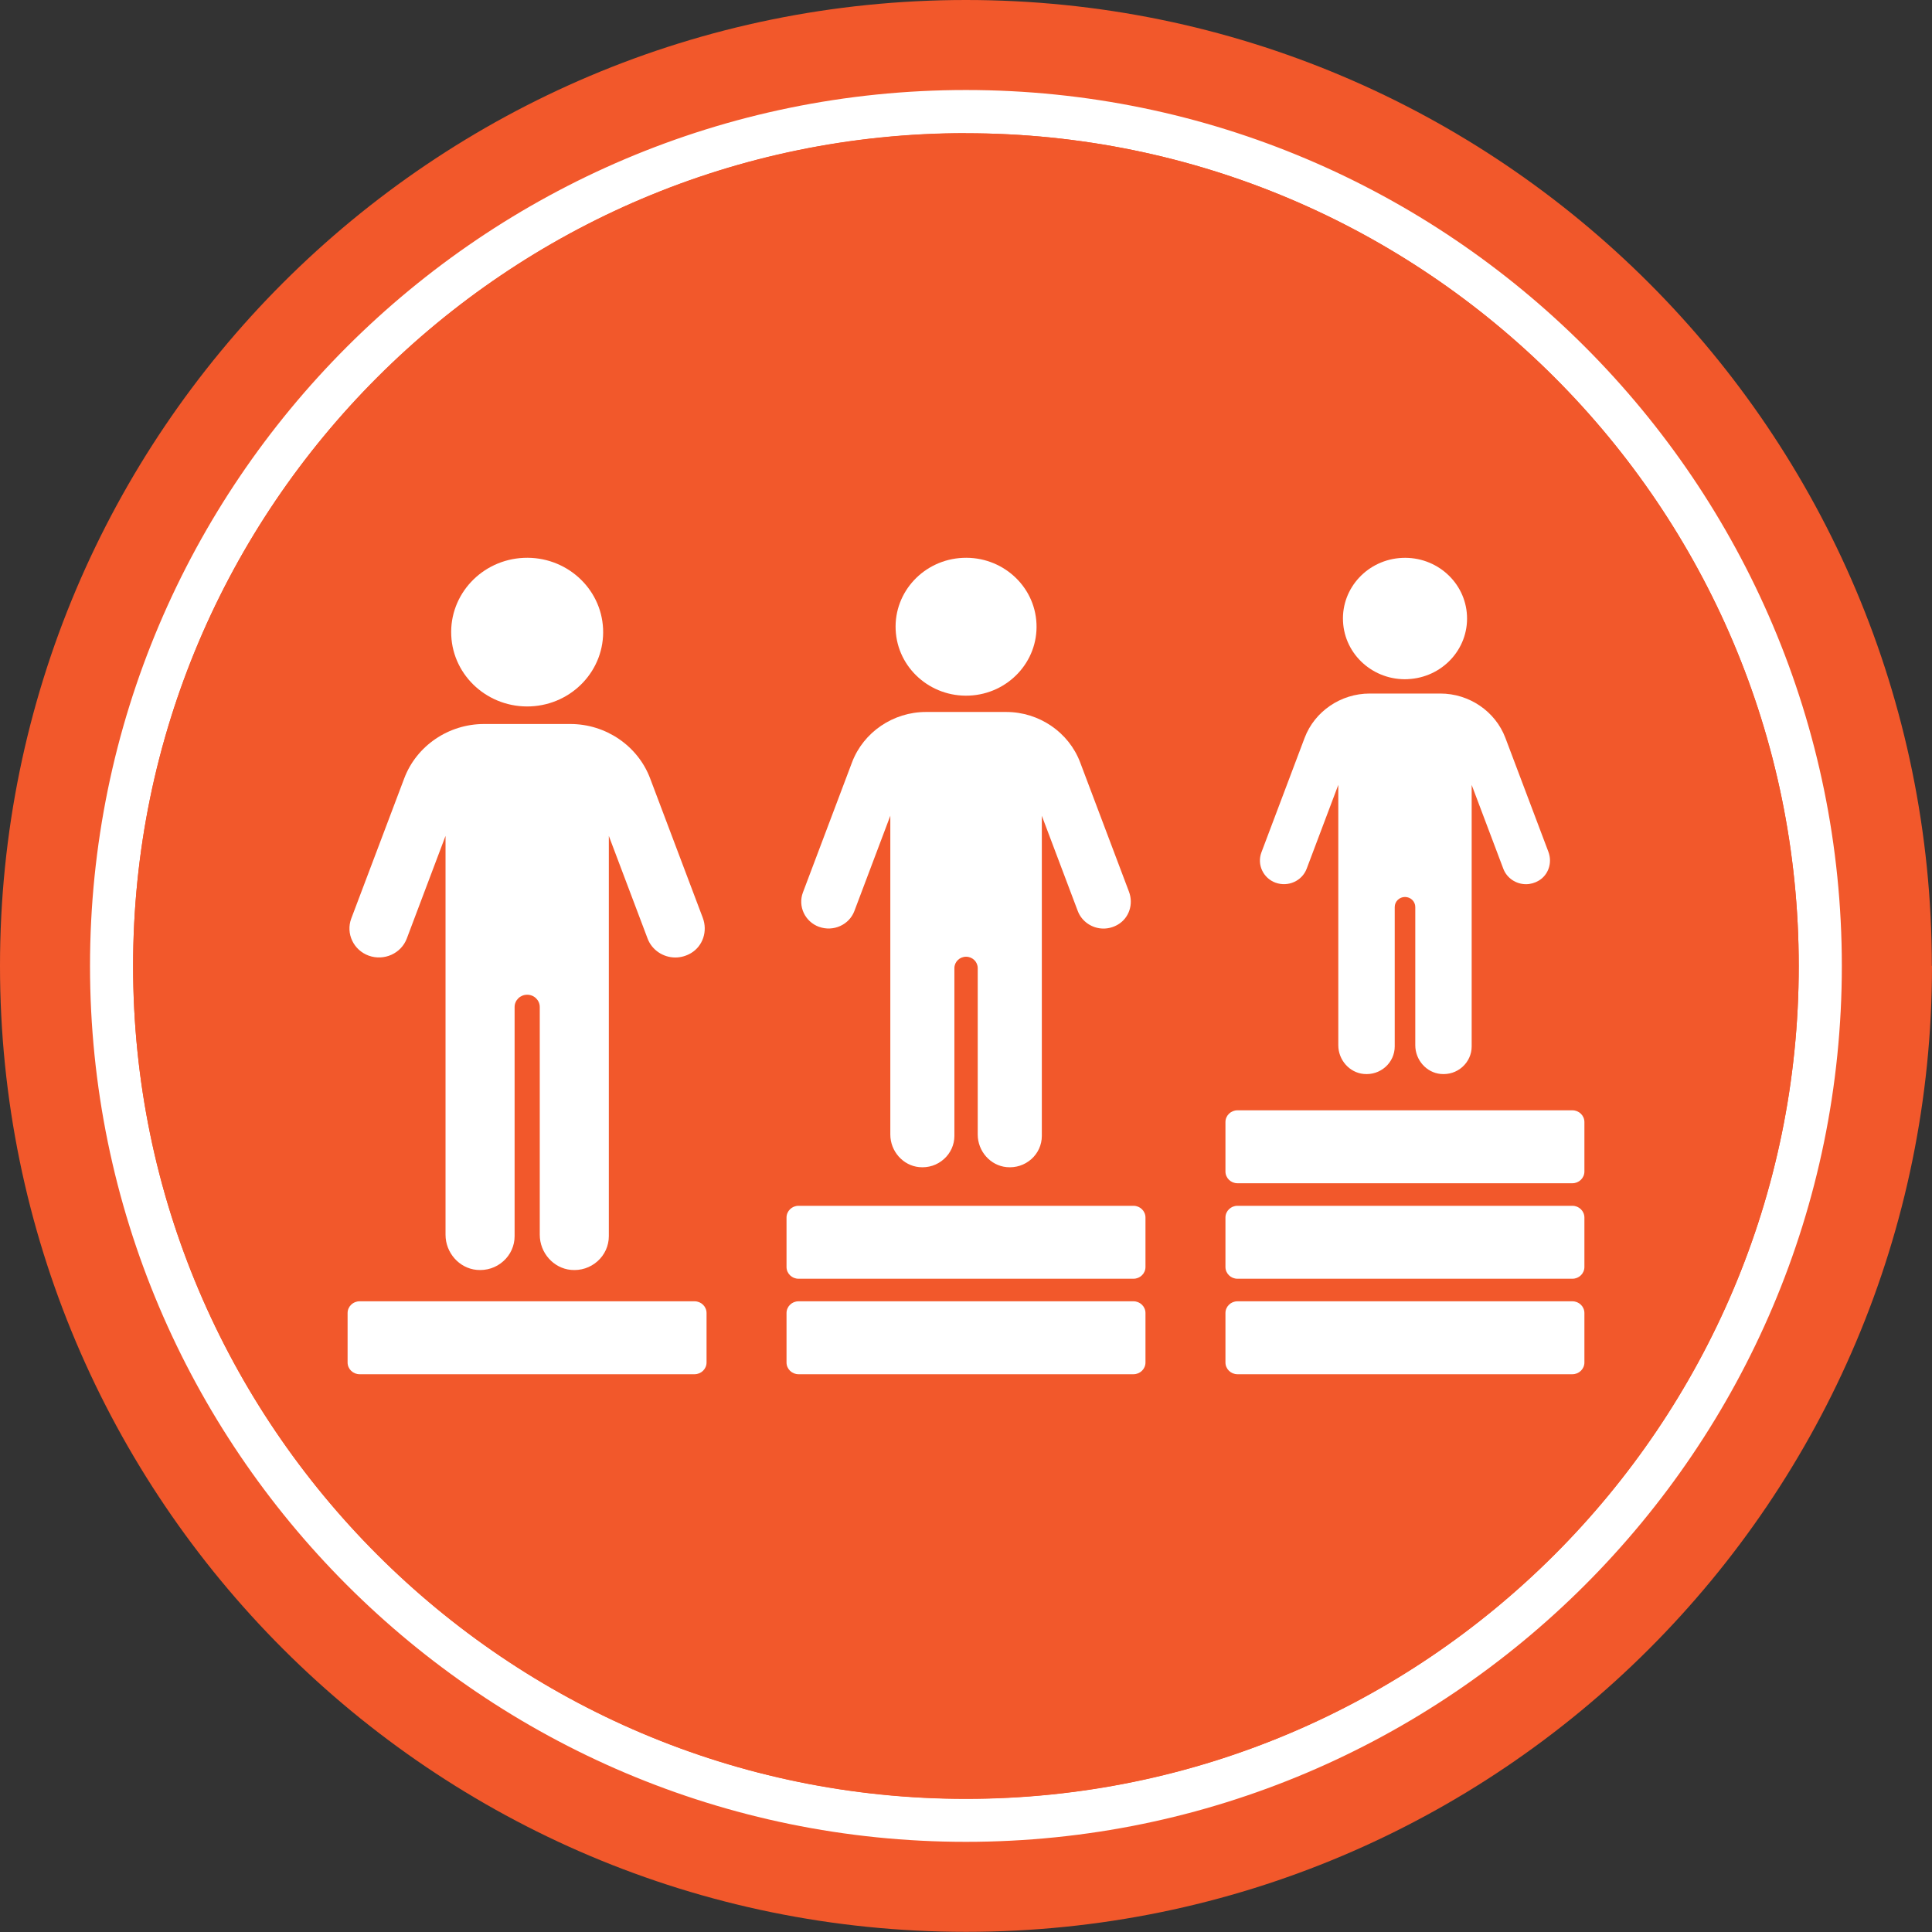
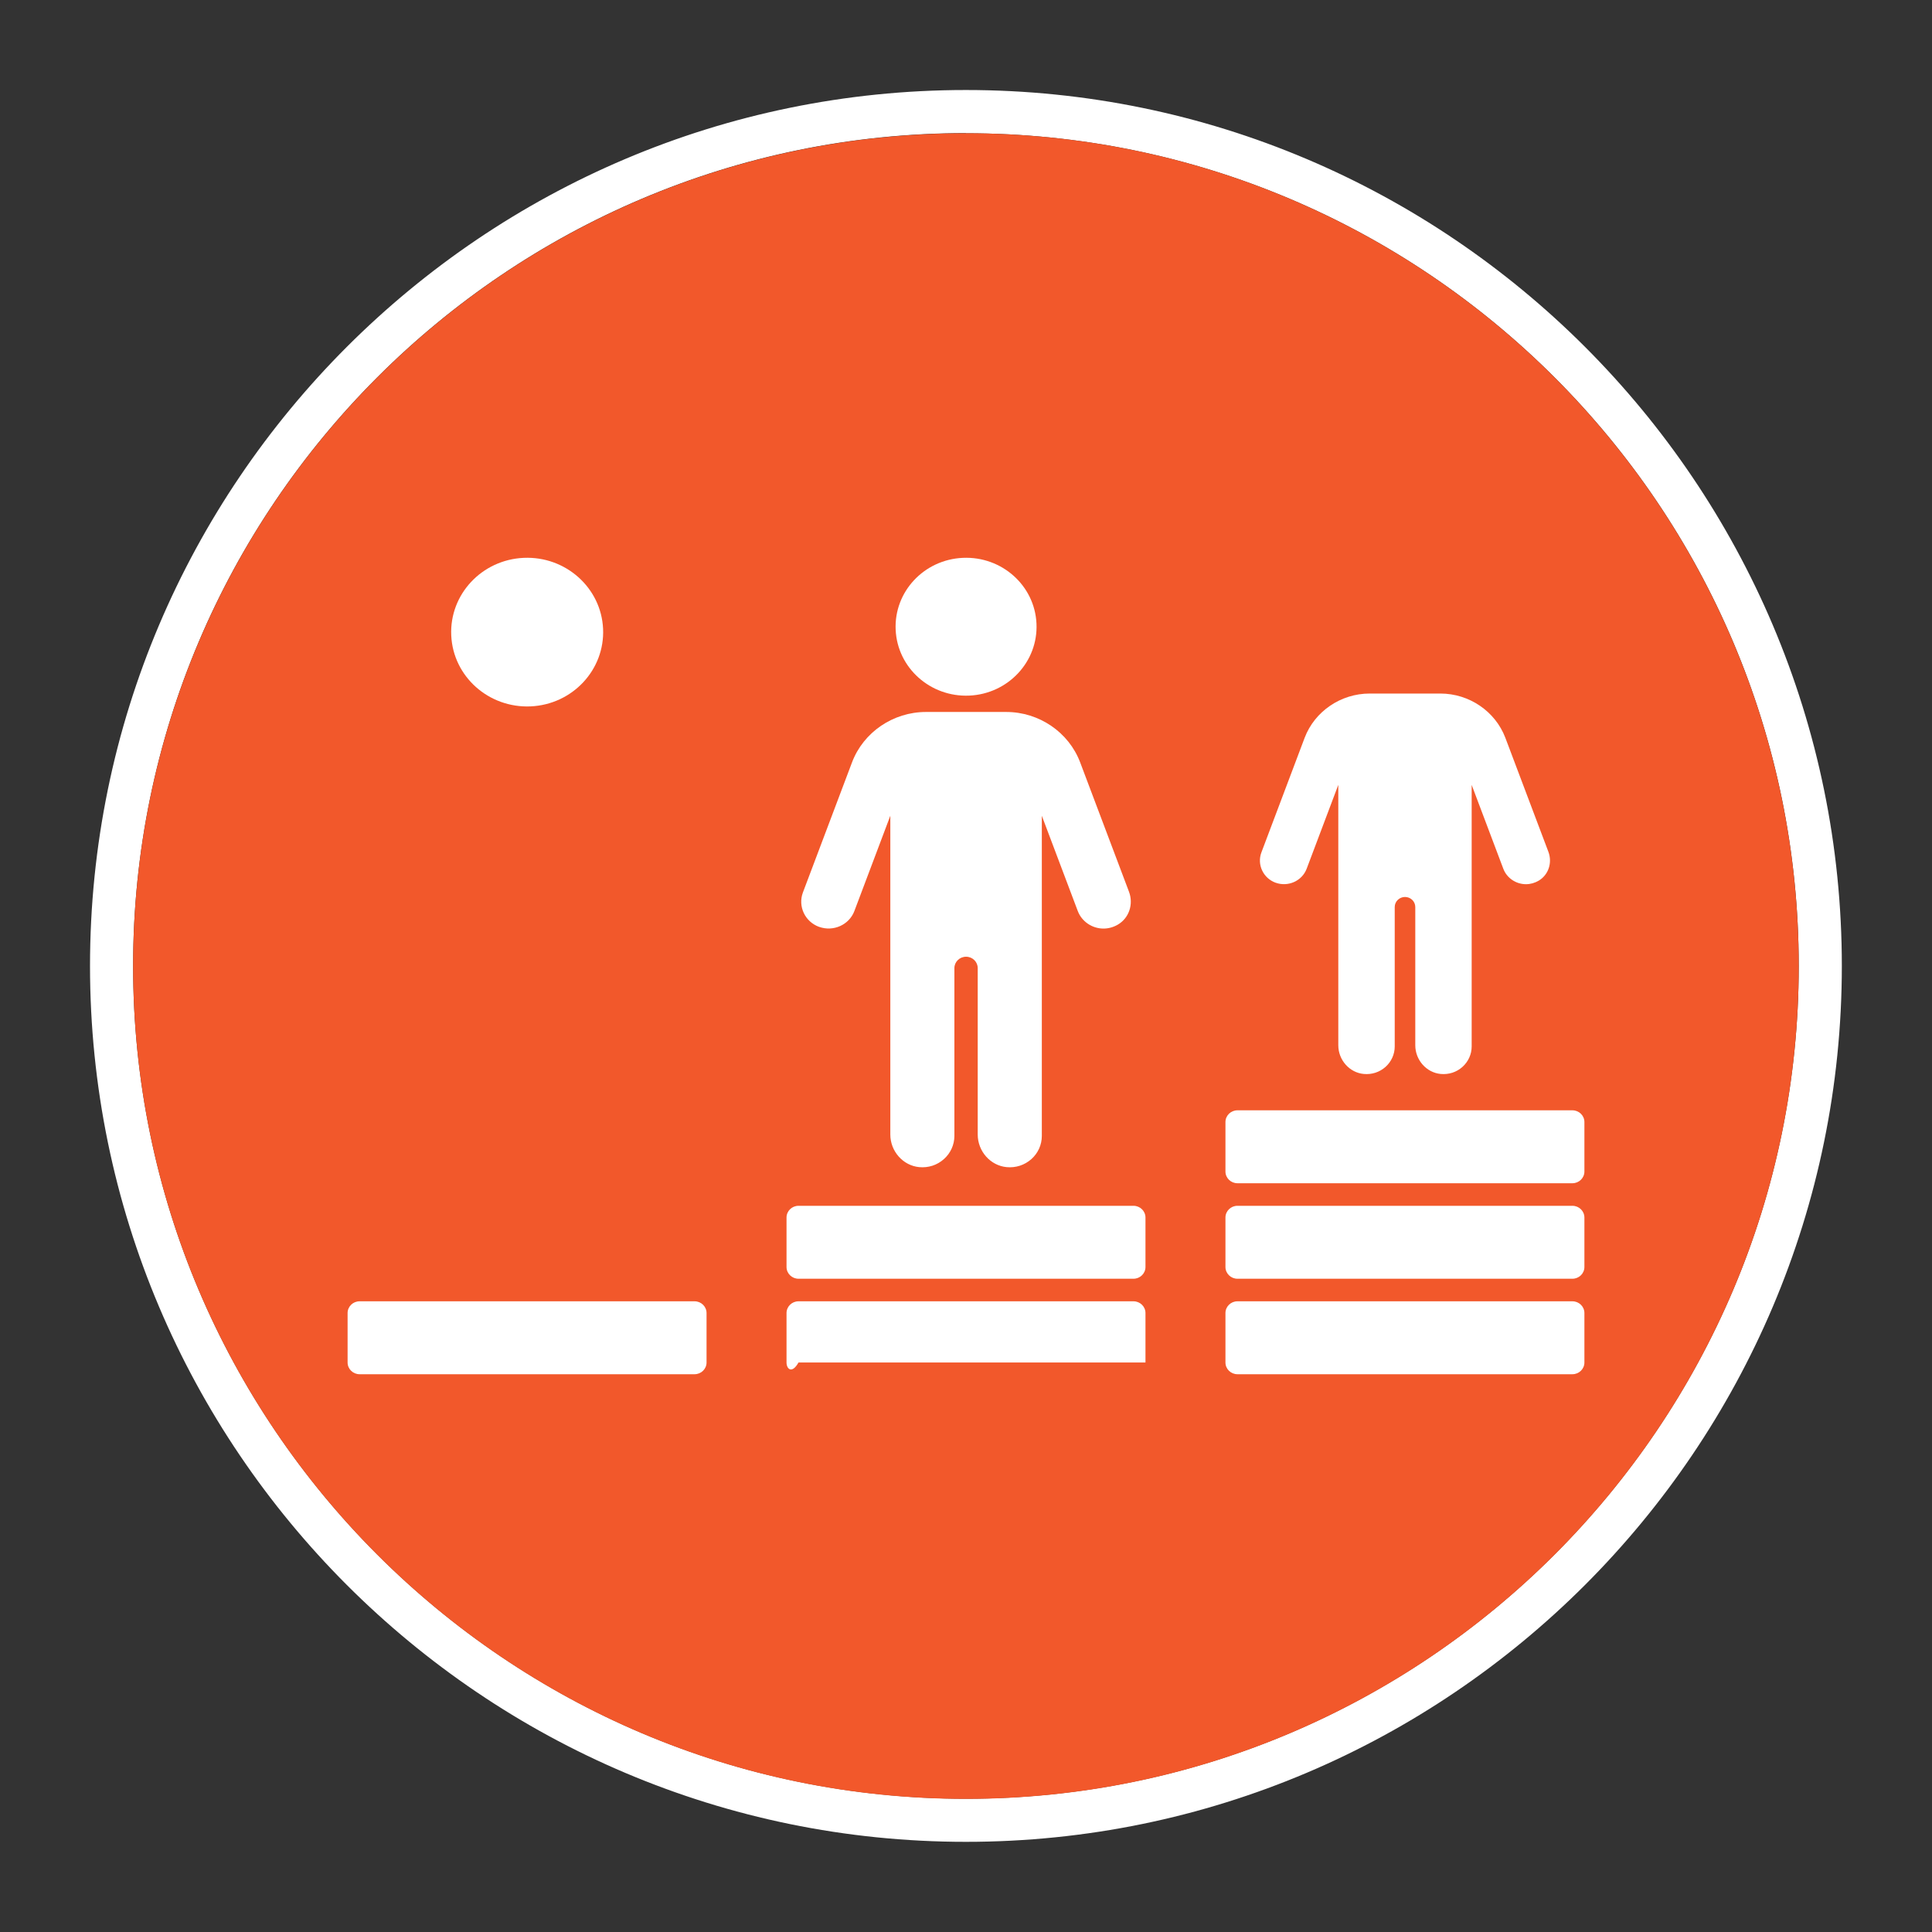
<svg xmlns="http://www.w3.org/2000/svg" width="239" height="239" viewBox="0 0 239 239" fill="none">
  <rect x="0" y="0" width="239" height="239" fill="#333333" stroke="none" />
  <g clip-path="url(#clip0_423_38)">
-     <path d="M239 119.49C239 185.491 185.491 238.98 119.51 238.98C53.529 238.98 0 185.491 0 119.49C0 53.489 53.509 0 119.49 0C185.471 0 238.98 53.509 238.98 119.49H239Z" fill="#F2582B" />
    <path d="M119.49 227.846C59.745 227.846 11.135 179.235 11.135 119.49C11.135 59.745 59.745 11.135 119.49 11.135C179.235 11.135 227.846 59.745 227.846 119.49C227.846 179.235 179.235 227.846 119.49 227.846ZM119.49 16.466C62.676 16.466 16.466 62.676 16.466 119.49C16.466 176.304 62.676 222.515 119.49 222.515C176.304 222.515 222.515 176.304 222.515 119.49C222.515 62.676 176.304 16.485 119.49 16.485V16.466Z" fill="white" />
    <path d="M119.49 16.485C62.676 16.485 16.466 62.696 16.466 119.51C16.466 176.324 62.676 222.534 119.49 222.534C176.304 222.534 222.515 176.324 222.515 119.51C222.515 62.696 176.304 16.485 119.49 16.485Z" fill="#F2582B" />
  </g>
  <g clip-path="url(#clip1_423_38)">
    <path d="M65.633 87.384C70.819 87.155 74.834 82.86 74.605 77.784C74.371 72.712 69.979 68.785 64.793 69.009C59.608 69.238 55.588 73.533 55.822 78.609C56.051 83.681 60.447 87.609 65.638 87.384H65.633Z" fill="white" />
-     <path d="M45.62 118.223C47.516 118.901 49.622 117.954 50.32 116.109L55.115 103.403V152.743C55.115 154.978 56.809 156.89 58.97 157.092C60.191 157.204 61.361 156.827 62.26 156.023C63.151 155.234 63.66 154.107 63.66 152.931V124.574C63.66 123.735 64.358 123.053 65.216 123.053C66.074 123.053 66.772 123.735 66.772 124.574V152.743C66.772 154.978 68.465 156.89 70.622 157.092C71.842 157.208 73.013 156.827 73.917 156.023C74.807 155.234 75.316 154.102 75.316 152.931V103.407L80.112 116.109C80.64 117.509 82.021 118.448 83.545 118.448C84.215 118.448 84.885 118.259 85.477 117.909C86.95 117.034 87.565 115.194 86.936 113.533L80.424 96.289C78.905 92.267 74.945 89.565 70.567 89.565H59.865C55.487 89.565 51.522 92.267 50.008 96.284L43.454 113.627C42.757 115.476 43.73 117.541 45.62 118.223Z" fill="white" />
    <path d="M119.899 86.051C124.709 85.84 128.435 81.854 128.219 77.146C128.008 72.442 123.933 68.798 119.119 69.009C114.305 69.22 110.579 73.206 110.799 77.914C111.015 82.618 115.09 86.262 119.904 86.051H119.899Z" fill="white" />
    <path d="M101.337 114.659C103.094 115.288 105.049 114.408 105.692 112.698L110.138 100.912V140.346C110.138 142.419 111.708 144.192 113.713 144.381C114.847 144.489 115.93 144.134 116.765 143.389C117.591 142.657 118.064 141.612 118.064 140.521V119.763C118.064 118.986 118.711 118.353 119.509 118.353C120.308 118.353 120.95 118.986 120.95 119.763V140.346C120.95 142.419 122.52 144.192 124.525 144.381C125.659 144.489 126.742 144.134 127.582 143.393C128.408 142.662 128.88 141.616 128.88 140.525V100.916L133.327 112.698C133.818 113.995 135.098 114.87 136.512 114.87C137.136 114.87 137.756 114.695 138.306 114.368C139.674 113.555 140.243 111.85 139.66 110.306L133.621 94.309C132.212 90.58 128.541 88.075 124.475 88.075H114.549C110.487 88.075 106.811 90.58 105.402 94.305L99.326 110.4C98.68 112.119 99.579 114.031 101.337 114.664V114.659Z" fill="white" />
-     <path d="M174.151 84.013C178.387 83.829 181.668 80.32 181.476 76.177C181.288 72.034 177.699 68.825 173.463 69.013C169.227 69.202 165.946 72.707 166.139 76.855C166.327 80.997 169.916 84.206 174.151 84.018V84.013Z" fill="white" />
    <path d="M157.805 109.197C159.352 109.754 161.073 108.977 161.642 107.469L165.556 97.092V129.305C165.556 131.131 166.938 132.693 168.704 132.855C169.7 132.949 170.655 132.639 171.394 131.984C172.119 131.338 172.536 130.418 172.536 129.457V112.204C172.536 111.518 173.105 110.961 173.807 110.961C174.51 110.961 175.079 111.518 175.079 112.204V129.305C175.079 131.131 176.46 132.689 178.222 132.855C179.223 132.949 180.177 132.639 180.911 131.984C181.636 131.338 182.054 130.418 182.054 129.457V97.097L185.969 107.469C186.4 108.614 187.529 109.381 188.772 109.381C189.319 109.381 189.865 109.229 190.351 108.941C191.553 108.228 192.054 106.724 191.544 105.369L186.226 91.284C184.986 87.999 181.751 85.795 178.176 85.795H169.439C165.864 85.795 162.628 87.999 161.389 91.28L156.043 105.449C155.474 106.962 156.268 108.645 157.81 109.202L157.805 109.197Z" fill="white" />
    <path d="M44.482 160.979H85.922C86.739 160.979 87.404 161.629 87.404 162.428V168.55C87.404 169.349 86.739 170 85.922 170H44.482C43.665 170 43 169.349 43 168.55V162.428C43 161.629 43.665 160.979 44.482 160.979Z" fill="white" />
-     <path d="M98.78 160.979H140.22C141.036 160.979 141.702 161.629 141.702 162.428V168.55C141.702 169.349 141.036 170 140.22 170H98.78C97.963 170 97.298 169.349 97.298 168.55V162.428C97.298 161.629 97.963 160.979 98.78 160.979Z" fill="white" />
+     <path d="M98.78 160.979H140.22C141.036 160.979 141.702 161.629 141.702 162.428V168.55H98.78C97.963 170 97.298 169.349 97.298 168.55V162.428C97.298 161.629 97.963 160.979 98.78 160.979Z" fill="white" />
    <path d="M153.078 160.979H194.518C195.335 160.979 196 161.629 196 162.428V168.55C196 169.349 195.335 170 194.518 170H153.078C152.262 170 151.596 169.349 151.596 168.55V162.428C151.596 161.629 152.262 160.979 153.078 160.979Z" fill="white" />
    <path d="M98.78 149.165H140.22C141.036 149.165 141.702 149.816 141.702 150.615V156.737C141.702 157.536 141.036 158.187 140.22 158.187H98.78C97.963 158.187 97.298 157.536 97.298 156.737V150.615C97.298 149.816 97.963 149.165 98.78 149.165Z" fill="white" />
    <path d="M153.078 149.165H194.518C195.335 149.165 196 149.816 196 150.615V156.737C196 157.536 195.335 158.187 194.518 158.187H153.078C152.262 158.187 151.596 157.536 151.596 156.737V150.615C151.596 149.816 152.262 149.165 153.078 149.165Z" fill="white" />
    <path d="M153.078 137.352H194.518C195.335 137.352 196 138.003 196 138.802V144.924C196 145.723 195.335 146.374 194.518 146.374H153.078C152.262 146.374 151.596 145.723 151.596 144.924V138.802C151.596 138.003 152.262 137.352 153.078 137.352Z" fill="white" />
  </g>
  <defs>
    <clipPath id="clip0_423_38">
      <rect width="239" height="239" fill="white" />
    </clipPath>
    <clipPath id="clip1_423_38">
      <rect width="153" height="101" fill="white" transform="translate(43 69)" />
    </clipPath>
  </defs>
</svg>